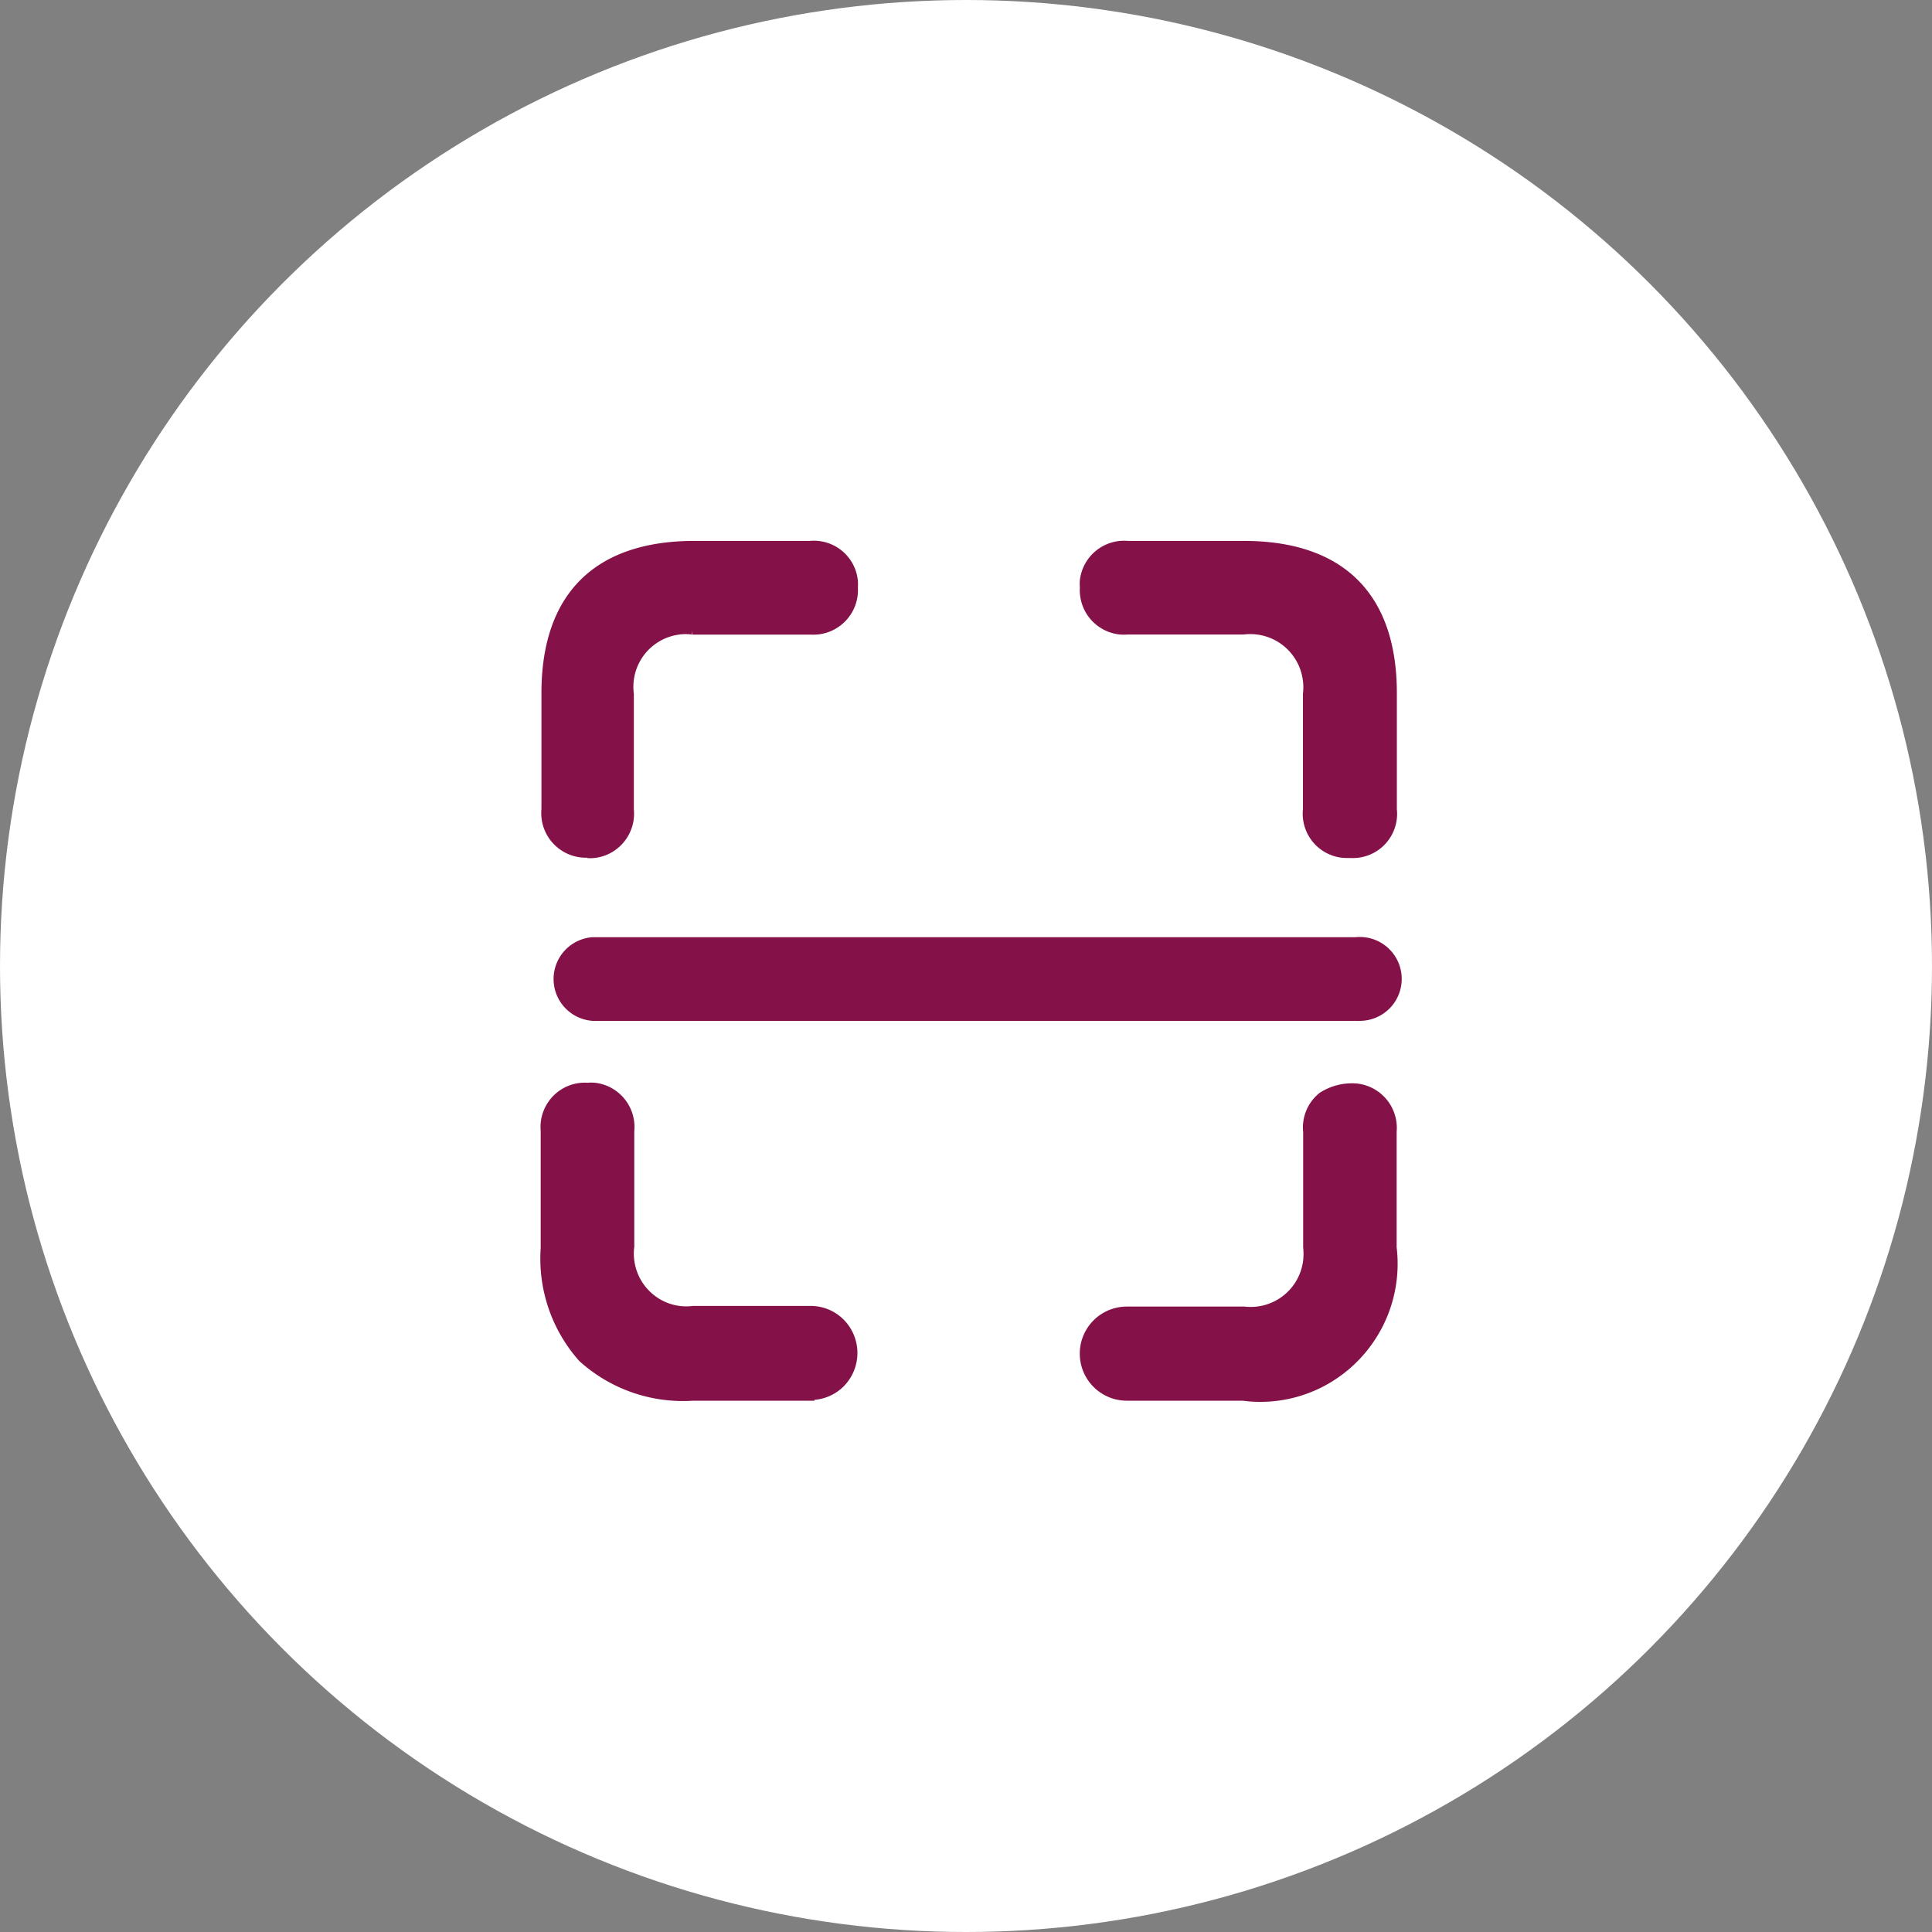
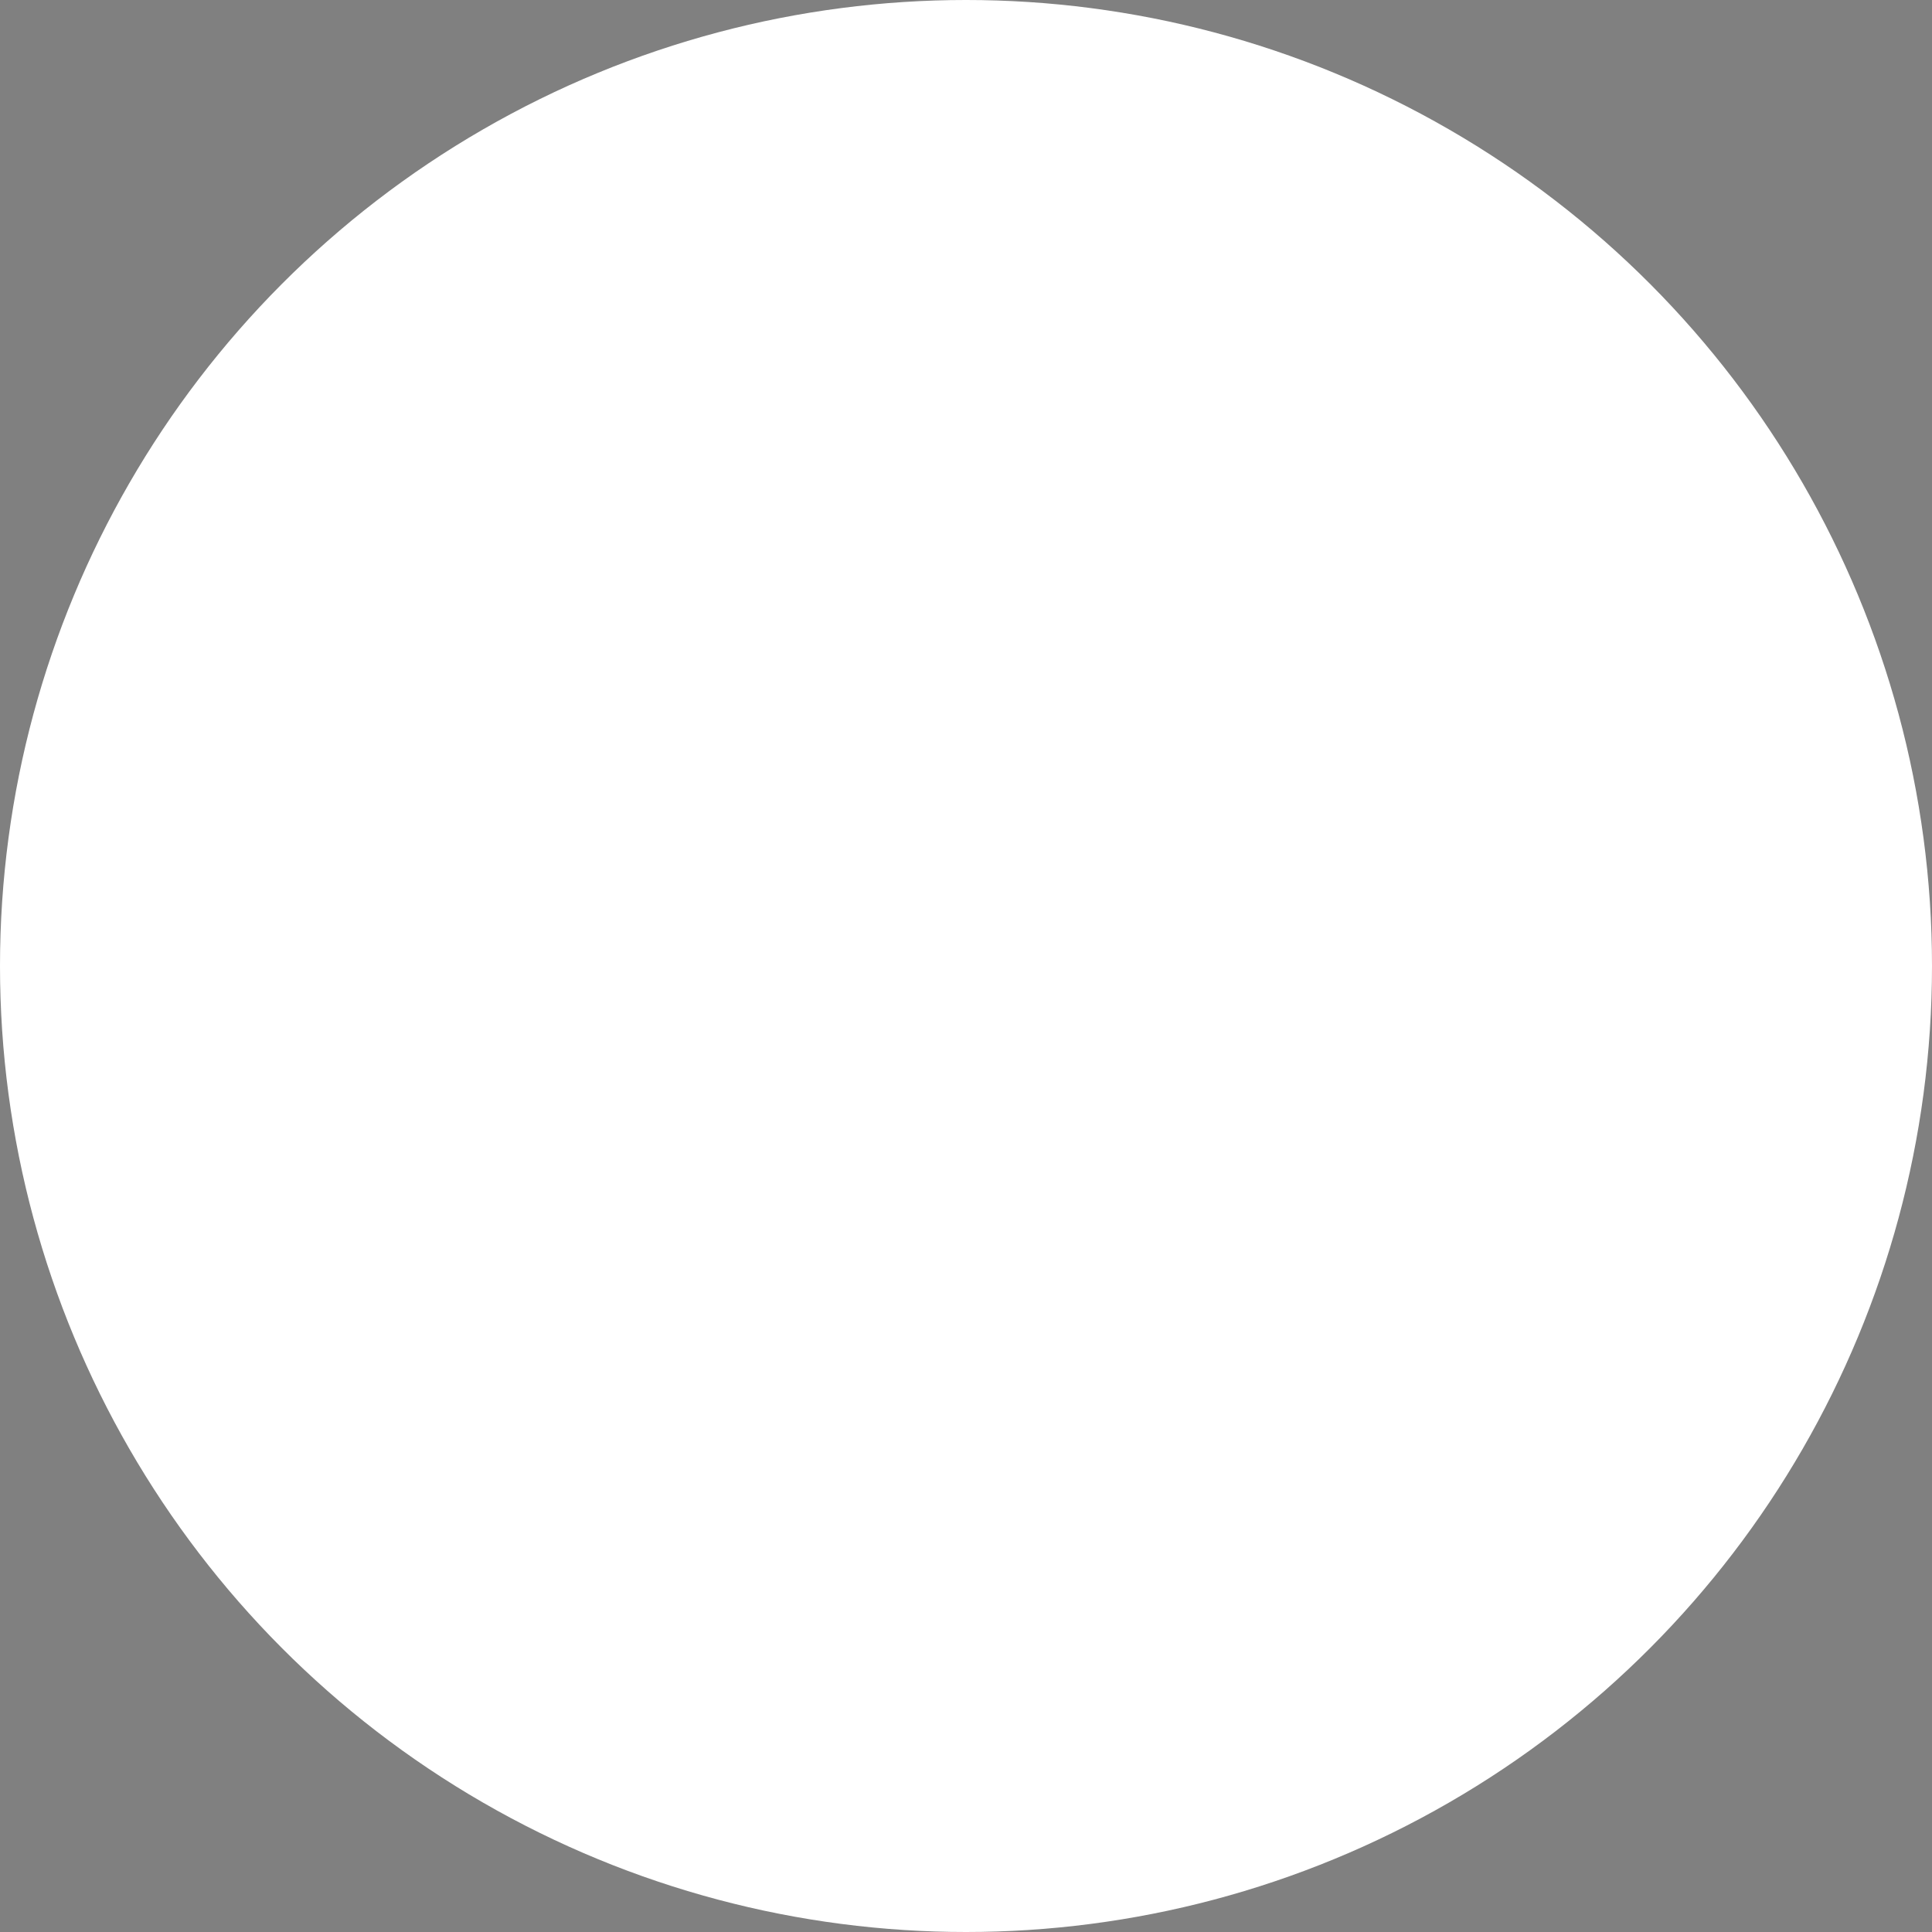
<svg xmlns="http://www.w3.org/2000/svg" id="Layer_1" data-name="Layer 1" viewBox="0 0 181.02 181.02">
  <rect x="0" y="0" width="181.02" height="181.02" fill="#808080" stroke="none" />
  <defs>
    <style>.cls-1{fill:#fff;}.cls-2{fill:#841249;stroke:#841249;stroke-width:0.7px;}</style>
  </defs>
  <g id="Group_5577" data-name="Group 5577">
    <circle id="Ellipse_208-2" data-name="Ellipse 208-2" class="cls-1" cx="90.51" cy="90.51" r="90.51" />
-     <path id="QR_Scan" data-name="QR Scan" class="cls-2" d="M125.92,140.36H115.05a4.06,4.06,0,0,1,0-8.12h11a5.3,5.3,0,0,0,5.87-4.66,6,6,0,0,0,0-1.27v-10.8a3.66,3.66,0,0,1,0-.81,3.79,3.79,0,0,1,1.4-2.55,5.21,5.21,0,0,1,3.26-.81,3.83,3.83,0,0,1,3.4,4.16v10.86a12.62,12.62,0,0,1-4.88,11.56,12.42,12.42,0,0,1-9.18,2.44Zm-40.49,0h-11a14.13,14.13,0,0,1-10.43-3.61,14.06,14.06,0,0,1-3.52-10.31v-11a4.57,4.57,0,0,1,0-.74,3.83,3.83,0,0,1,1.38-2.58,3.79,3.79,0,0,1,2.66-.85,3.88,3.88,0,0,1,.68,0,3.82,3.82,0,0,1,3.35,4.17v10.82a5.31,5.31,0,0,0,2,4.85,5.22,5.22,0,0,0,3.87,1.07h11a4,4,0,0,1,2.86,1.19,4.09,4.09,0,0,1,0,5.74,4,4,0,0,1-2.85,1.18ZM65,104.77a3.58,3.58,0,0,1,0-7.14H136.5a3.58,3.58,0,1,1,.42,7.14,2.94,2.94,0,0,1-.42,0Zm70.17-15.29a3.8,3.8,0,0,1-3.27-4.17V74.5a5.14,5.14,0,0,0,0-1.24A5.31,5.31,0,0,0,126,68.57H115.13a4.45,4.45,0,0,1-.73,0A3.83,3.83,0,0,1,111,64.5a3.64,3.64,0,0,1,0-.66,3.82,3.82,0,0,1,4.13-3.34H126c9.14,0,14,4.81,14,13.92v10.9a3.66,3.66,0,0,1,0,.81,3.79,3.79,0,0,1-4,3.38h-.29A4.21,4.21,0,0,1,135.16,89.48Zm-70.62,0a3.83,3.83,0,0,1-4-4.19V74.42c0-9.09,4.82-13.92,14-13.92H85.36a3.79,3.79,0,0,1,4.14,3.42,3.9,3.9,0,0,1,0,.59,3.83,3.83,0,0,1-3.57,4.07,5.61,5.61,0,0,1-.58,0h-11a4.64,4.64,0,0,0-1.29,0,5.28,5.28,0,0,0-4.55,5.92V85.32a3.83,3.83,0,0,1-1.41,3.37,3.74,3.74,0,0,1-2.36.84,1.18,1.18,0,0,0-.27,0Z" transform="translate(-9.47 -9.47)" />
  </g>
</svg>